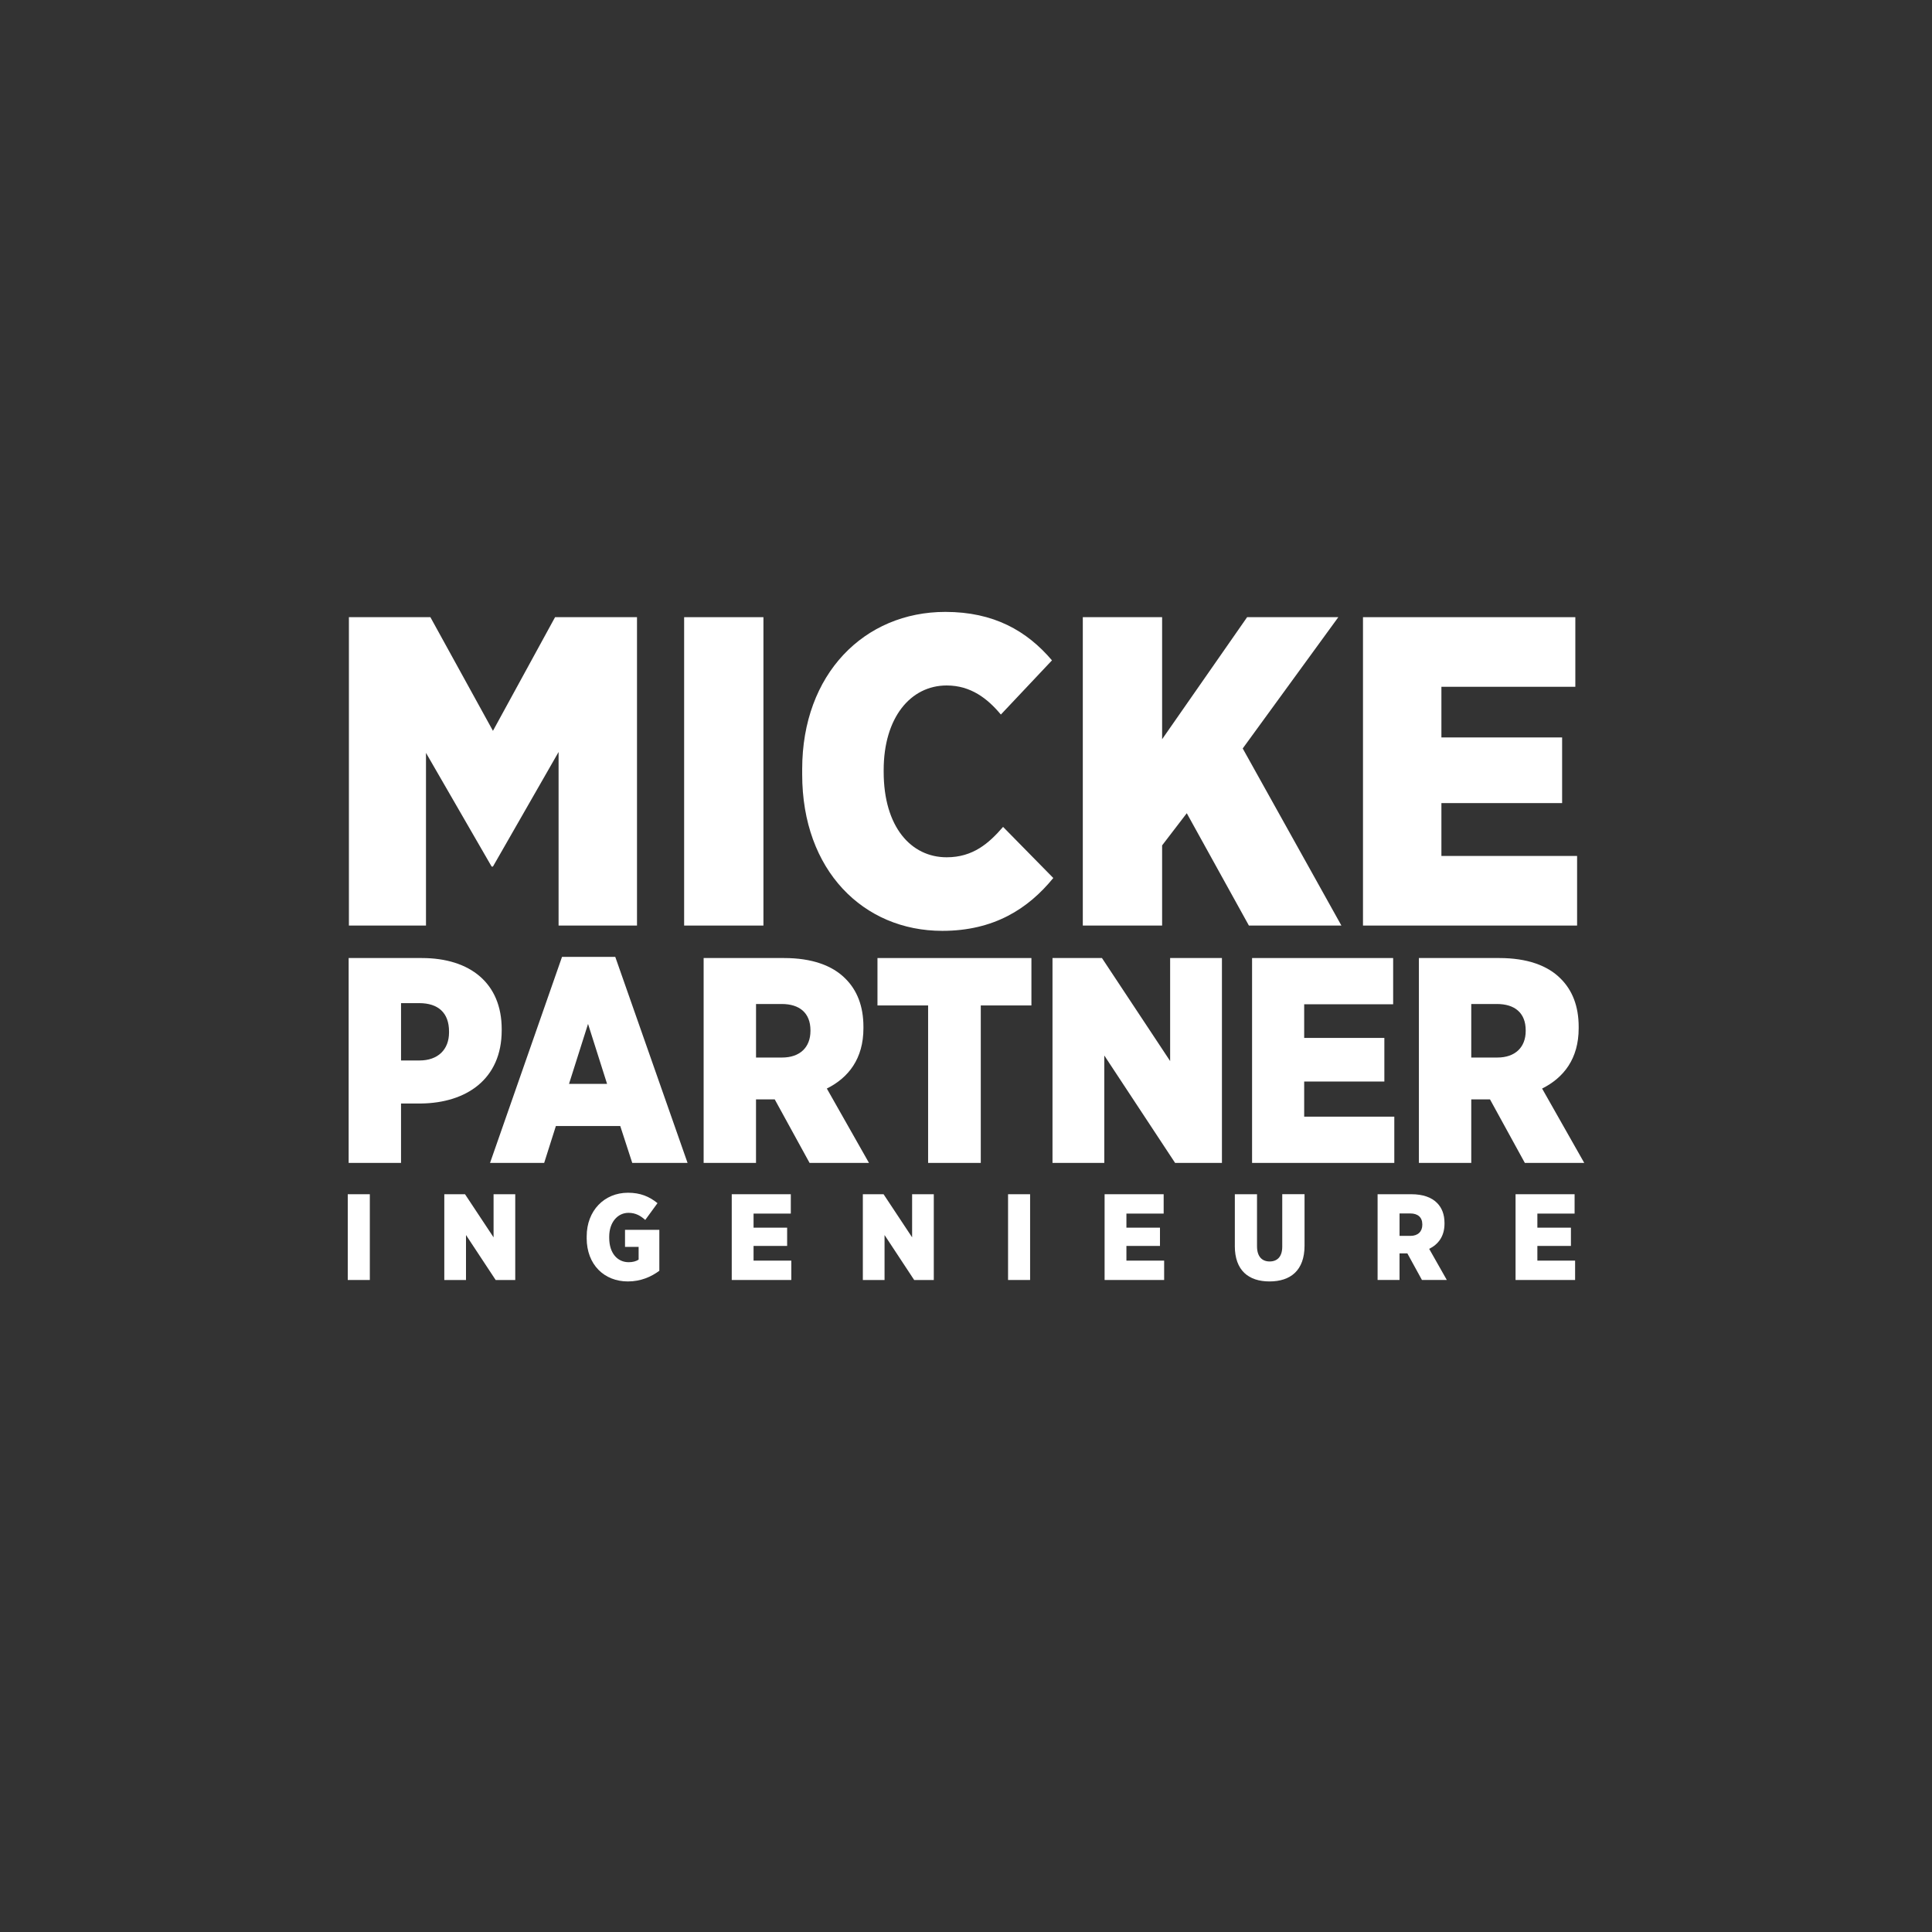
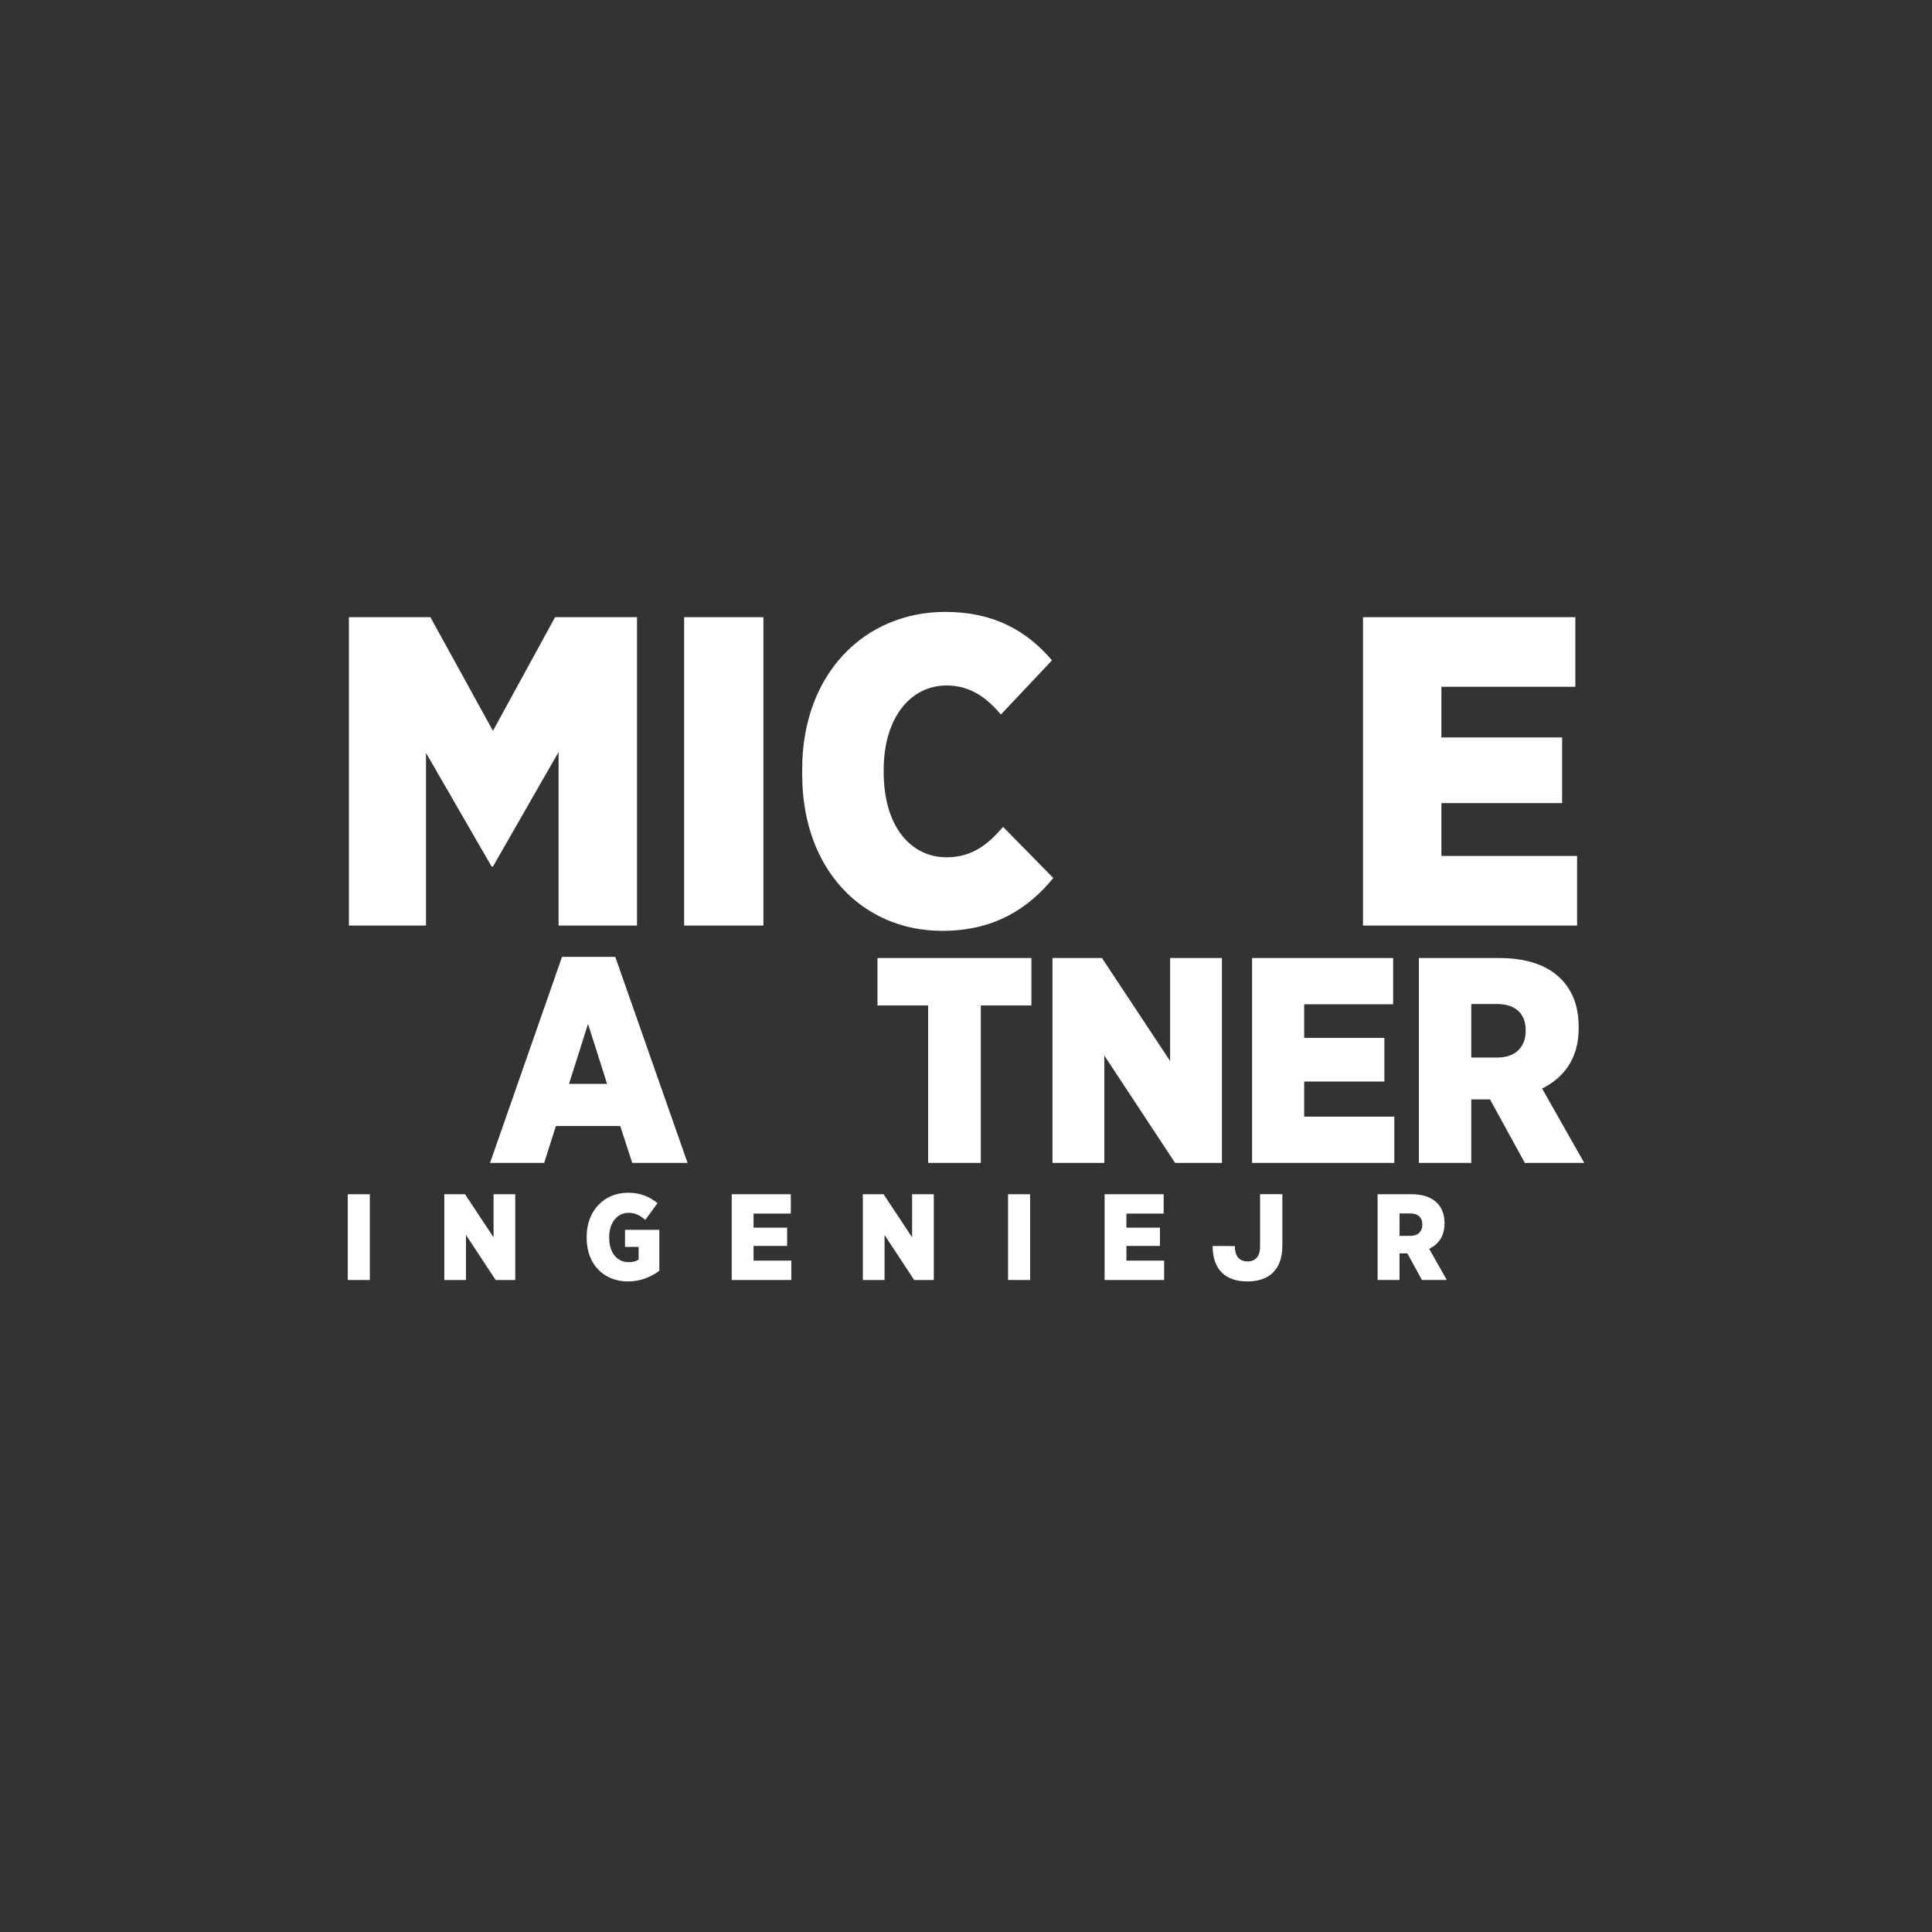
<svg xmlns="http://www.w3.org/2000/svg" id="MickePartner-White" viewBox="0 0 1000 1000">
  <rect x="0" y="0" width="1000" height="1000" fill="#333333" stroke="none" />
  <defs>
    <style>
      .cls-1 {
        fill: none;
      }

      .cls-2 {
        fill: #fff;
      }
    </style>
  </defs>
  <g id="MickePartner-White-2" data-name="MickePartner-White">
    <rect class="cls-1" x="0" width="1000" height="1000" />
    <g>
      <polygon class="cls-2" points="180.59 319.45 222.77 319.45 255.15 378.28 287.3 319.45 329.71 319.45 329.71 479.07 289.12 479.07 289.12 389.23 255.15 448.52 254.46 448.52 220.49 389.69 220.49 479.07 180.59 479.07 180.59 319.45" />
      <rect class="cls-2" x="354.11" y="319.45" width="41.04" height="159.62" />
      <path class="cls-2" d="m415.21,400.86v-2.74c0-49.25,32.15-81.4,74.11-81.4,25.08,0,42.18,9.8,55.18,25.08l-26.45,28.05c-6.84-8.21-15.51-15.05-28.05-15.05-18.7,0-32.61,16.65-32.61,43.78v.91c0,28.5,14.14,44.24,32.61,44.24,13.68,0,21.89-7.3,29.19-15.73l25.99,26.45c-13,15.96-30.78,27.36-57.46,27.36-40.82,0-72.51-31.24-72.51-80.95" />
-       <polygon class="cls-2" points="560.46 319.45 601.51 319.45 601.51 382.62 645.51 319.45 692.71 319.45 643.23 387.4 694.31 479.07 646.43 479.07 614.27 420.92 601.51 437.57 601.51 479.07 560.46 479.07 560.46 319.45" />
      <polygon class="cls-2" points="705.48 319.45 815.39 319.45 815.39 355.48 746.07 355.48 746.07 381.7 808.55 381.7 808.55 415.68 746.07 415.68 746.07 443.04 816.3 443.04 816.3 479.07 705.48 479.07 705.48 319.45" />
    </g>
    <g>
-       <path class="cls-2" d="m180.46,495.88h37.87c24.99,0,41.35,13.03,41.35,36.81v.61c0,25.45-18.48,37.57-41.66,37.87h-10.45v30.75h-27.11v-106.04Zm36.66,53.02c9.54,0,15.3-5.6,15.3-14.54v-.45c0-9.69-5.61-14.69-15.45-14.69h-9.39v29.69h9.54Z" />
      <path class="cls-2" d="m290.89,495.28h27.57l37.42,106.64h-28.63l-6.21-19.09h-33.32l-6.06,19.09h-28.02l37.26-106.64Zm23.33,65.74l-9.85-31.05-9.85,31.05h19.69Z" />
-       <path class="cls-2" d="m364.2,495.88h41.66c14.24,0,24.99,3.79,31.81,10.75,5.91,5.91,9.24,14.09,9.24,24.84v.76c0,15.75-7.73,25.6-18.94,31.2l21.81,38.48h-30.75l-18.03-32.87h-9.69v32.87h-27.11v-106.04Zm40.6,51.5c9.24,0,14.69-5.3,14.69-13.78v-.3c0-9.09-5.76-13.63-14.84-13.63h-13.33v27.72h13.48Z" />
      <polygon class="cls-2" points="480.39 520.42 454.18 520.42 454.18 495.88 533.86 495.88 533.86 520.42 507.65 520.42 507.65 601.92 480.39 601.92 480.39 520.42" />
      <polygon class="cls-2" points="544.77 495.88 570.37 495.88 605.66 549.2 605.66 495.88 632.47 495.88 632.47 601.92 608.23 601.92 571.58 546.32 571.58 601.92 544.77 601.92 544.77 495.88" />
      <polygon class="cls-2" points="648.07 495.88 721.09 495.88 721.09 519.81 675.04 519.81 675.04 537.23 716.54 537.23 716.54 559.8 675.04 559.8 675.04 577.98 721.69 577.98 721.69 601.92 648.07 601.92 648.07 495.88" />
      <path class="cls-2" d="m734.41,495.88h41.66c14.24,0,24.99,3.79,31.81,10.75,5.91,5.91,9.24,14.09,9.24,24.84v.76c0,15.75-7.73,25.6-18.93,31.2l21.81,38.48h-30.75l-18.03-32.87h-9.69v32.87h-27.11v-106.04Zm40.6,51.5c9.24,0,14.69-5.3,14.69-13.78v-.3c0-9.09-5.76-13.63-14.85-13.63h-13.33v27.72h13.48Z" />
    </g>
    <g>
      <rect class="cls-2" x="180" y="618.13" width="11.42" height="44.39" />
      <polygon class="cls-2" points="229.97 618.13 240.69 618.13 255.47 640.45 255.47 618.13 266.69 618.13 266.69 662.52 256.55 662.52 241.2 639.25 241.2 662.52 229.97 662.52 229.97 618.13" />
      <path class="cls-2" d="m303.67,640.83v-.89c0-13.32,9.13-22.58,21.37-22.58,6.34,0,10.97,1.9,15.28,5.39l-6.34,8.69c-2.35-2.09-4.88-3.68-8.69-3.68-5.64,0-9.96,4.95-9.96,12.3v.63c0,8.12,4.38,12.62,10.08,12.62,2.22,0,3.87-.51,5.14-1.33v-6.6h-7.04v-8.81h17.76v21.18c-4.18,3.11-9.58,5.52-16.3,5.52-12.11,0-21.31-8.56-21.31-22.45" />
      <polygon class="cls-2" points="378.75 618.13 409.32 618.13 409.32 628.15 390.04 628.15 390.04 635.44 407.42 635.44 407.42 644.89 390.04 644.89 390.04 652.5 409.58 652.5 409.58 662.52 378.75 662.52 378.75 618.13" />
      <polygon class="cls-2" points="446.61 618.13 457.33 618.13 472.11 640.45 472.11 618.13 483.33 618.13 483.33 662.52 473.18 662.52 457.84 639.25 457.84 662.52 446.61 662.52 446.61 618.13" />
      <rect class="cls-2" x="521.77" y="618.13" width="11.41" height="44.39" />
      <polygon class="cls-2" points="571.74 618.13 602.31 618.13 602.31 628.15 583.03 628.15 583.03 635.44 600.4 635.44 600.4 644.89 583.03 644.89 583.03 652.5 602.56 652.5 602.56 662.52 571.74 662.52 571.74 618.13" />
-       <path class="cls-2" d="m639.15,644.95v-26.83h11.48v26.95c0,5.33,2.6,7.86,6.53,7.86s6.53-2.41,6.53-7.67v-27.14h11.54v26.63c0,12.87-7.29,18.52-18.14,18.52s-17.95-5.71-17.95-18.33" />
+       <path class="cls-2" d="m639.15,644.95v-26.83v26.95c0,5.33,2.6,7.86,6.53,7.86s6.53-2.41,6.53-7.67v-27.14h11.54v26.63c0,12.87-7.29,18.52-18.14,18.52s-17.95-5.71-17.95-18.33" />
      <path class="cls-2" d="m713.04,618.13h17.44c5.96,0,10.46,1.59,13.32,4.5,2.47,2.47,3.87,5.9,3.87,10.4v.32c0,6.6-3.23,10.72-7.93,13.06l9.13,16.11h-12.87l-7.55-13.76h-4.06v13.76h-11.35v-44.39Zm17,21.56c3.87,0,6.15-2.22,6.15-5.77v-.13c0-3.81-2.41-5.71-6.21-5.71h-5.58v11.61h5.64Z" />
-       <polygon class="cls-2" points="784.45 618.13 815.01 618.13 815.01 628.15 795.74 628.15 795.74 635.44 813.11 635.44 813.11 644.89 795.74 644.89 795.74 652.5 815.27 652.5 815.27 662.52 784.45 662.52 784.45 618.13" />
    </g>
  </g>
</svg>